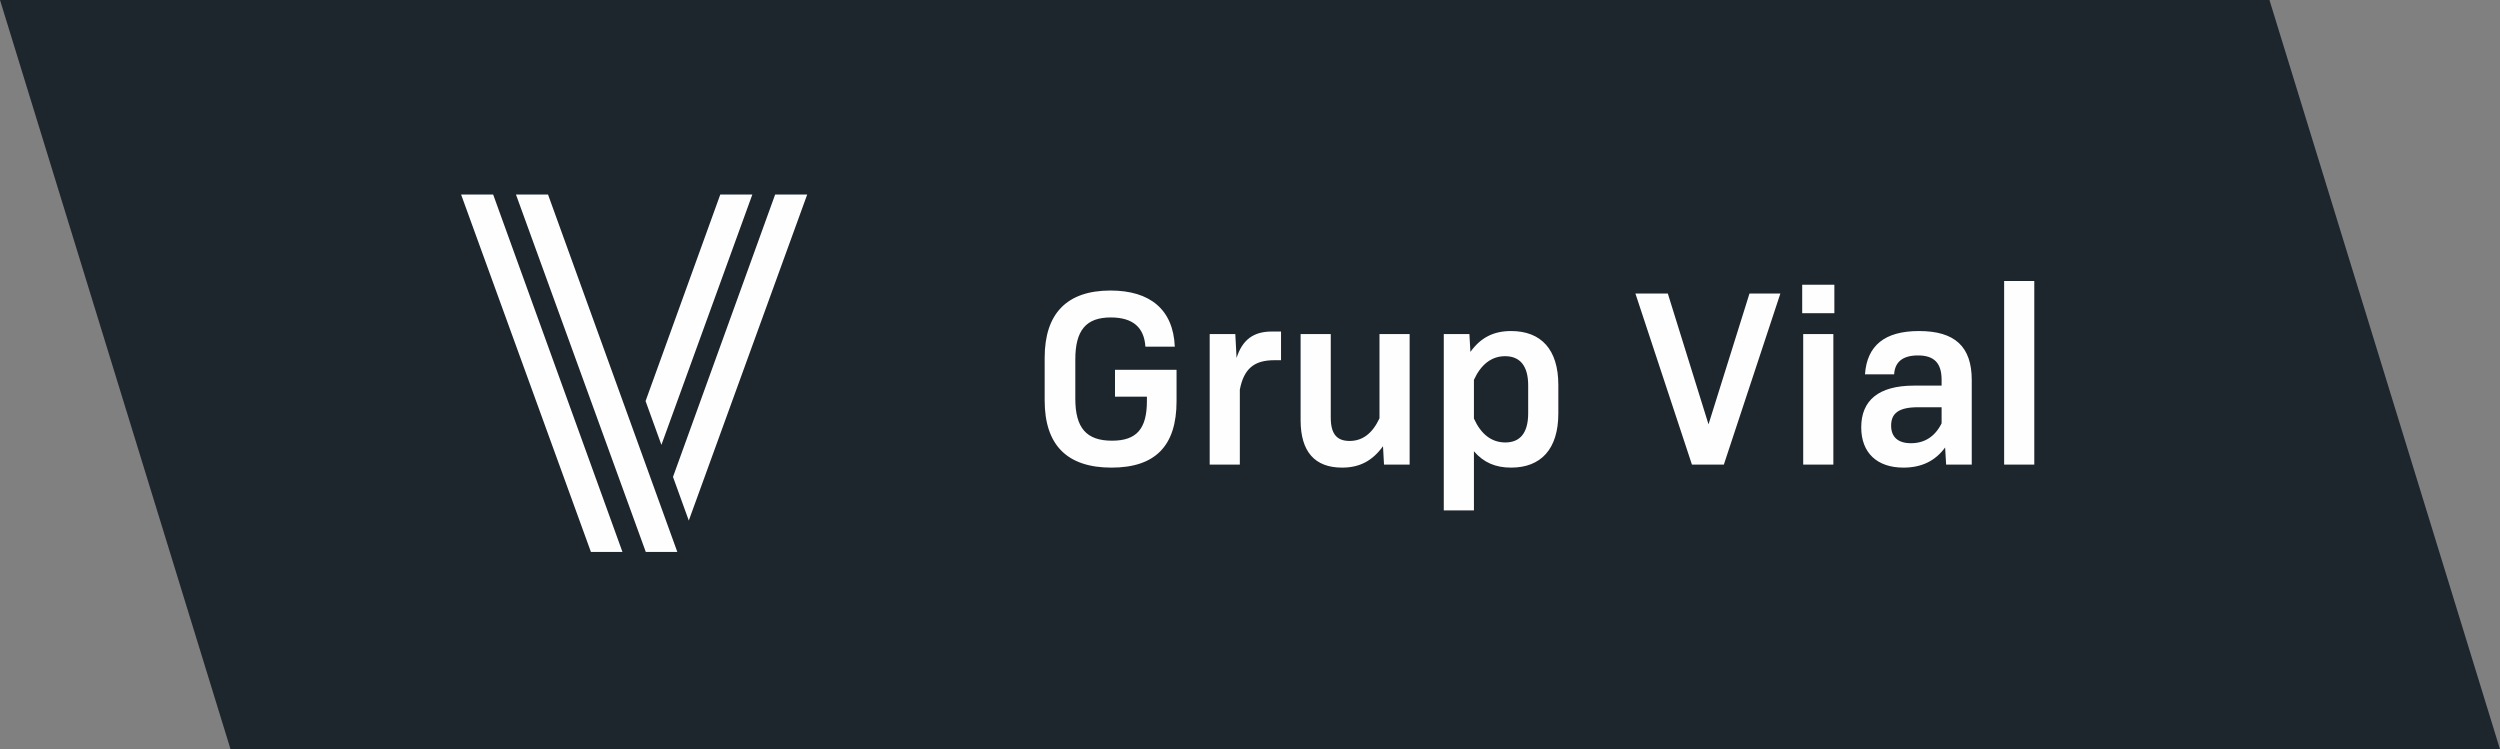
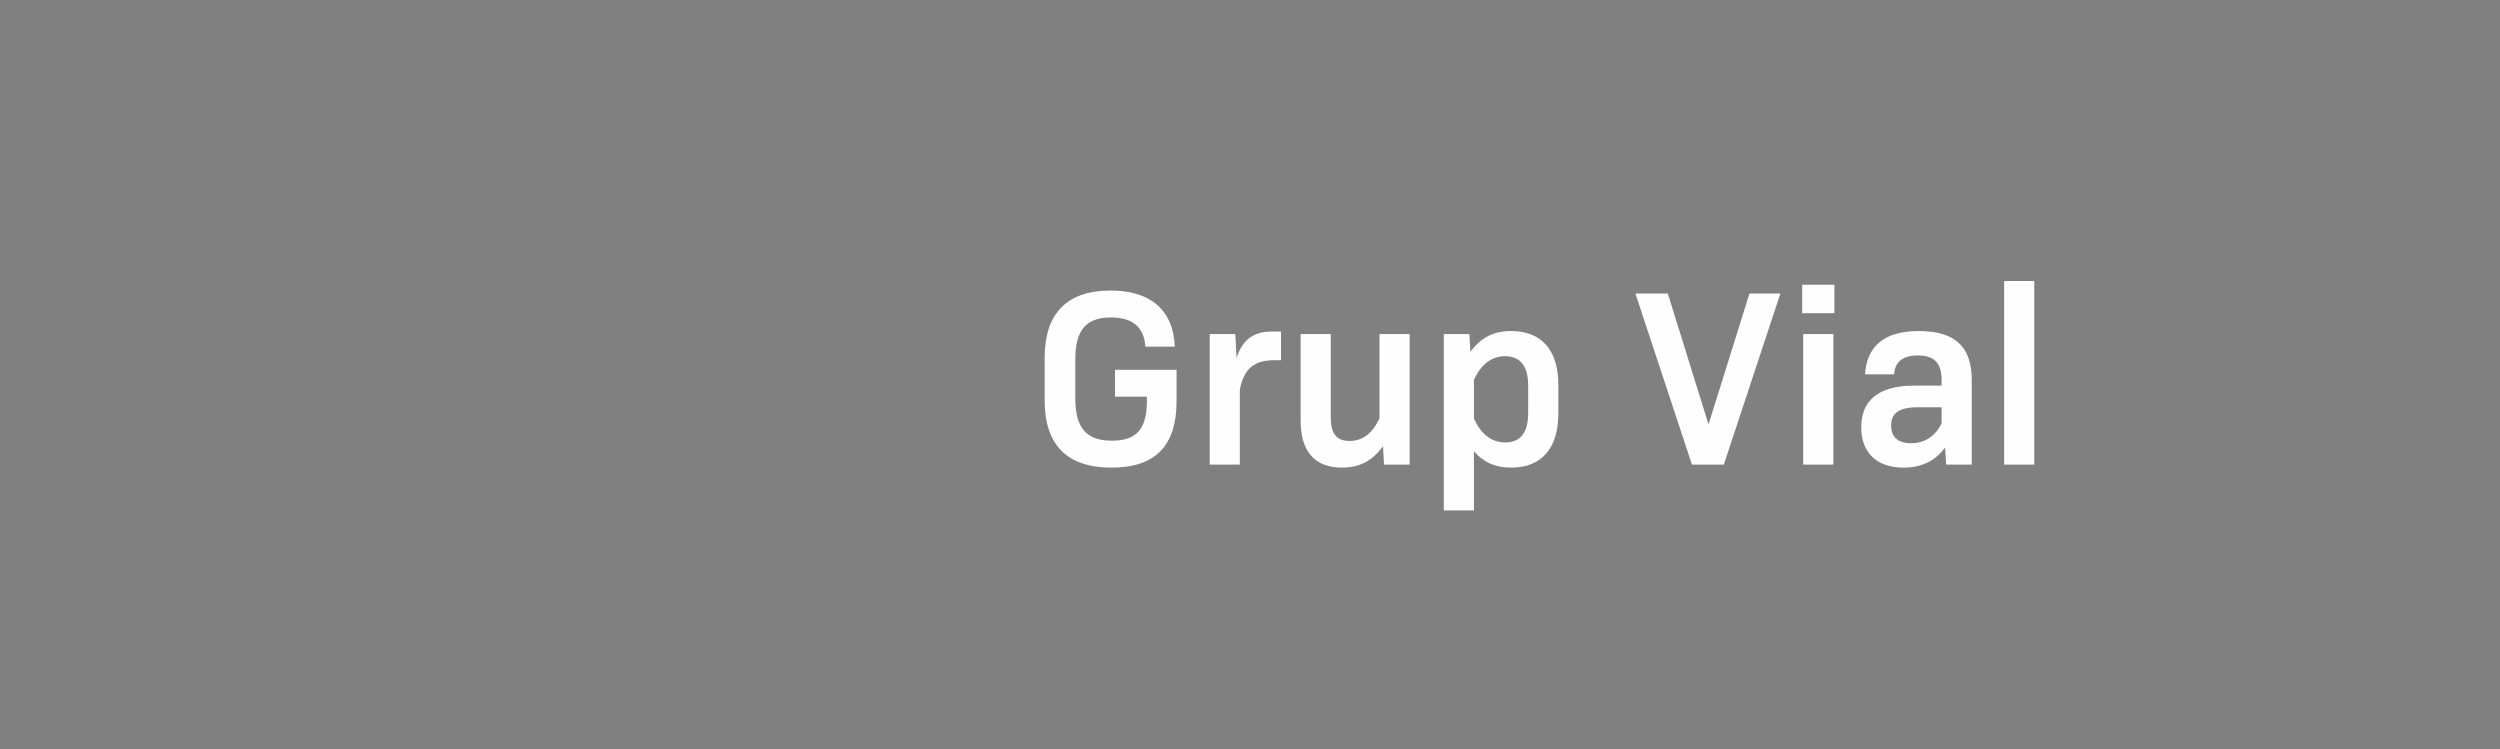
<svg xmlns="http://www.w3.org/2000/svg" width="347px" height="104px" viewBox="0 0 347 104" version="1.1">
  <rect x="0" y="0" width="347" height="104" fill="#808080" stroke="none" />
  <title>LOGO</title>
  <desc>Created with Sketch.</desc>
  <g id="Symbols" stroke="none" stroke-width="1" fill="none" fill-rule="evenodd">
    <g id="WEB-/-HEADER-/-GRUP" transform="translate(-32, 0)">
      <g id="HEADER">
        <g id="LOGO" transform="translate(32, 0)">
-           <path d="M32,0 L315,0 L347,104 L315,104 L32,104 L-5.69770252e-15,0 L32,0 Z" id="background_logo" fill="#1D262D" fill-rule="nonzero" />
          <g id="GRUPVIAL-/-LOGO" transform="translate(145, 39)" fill="#FEFEFE">
            <g id="LOGO">
              <path d="M-1.77635684e-15,16.583 L-1.77635684e-15,10.649 C-1.77635684e-15,4.504 3.103,1.326 9.135,1.326 C14.644,1.326 17.851,3.98 18.061,9.113 L13.982,9.113 C13.807,6.494 12.307,5.062 9.17,5.062 C5.752,5.062 4.253,6.842 4.253,10.893 L4.253,16.339 C4.253,20.388 5.788,22.169 9.344,22.169 C12.761,22.169 14.191,20.529 14.191,16.653 L14.191,16.059 L9.762,16.059 L9.762,12.324 L18.305,12.324 L18.305,16.689 C18.305,22.902 15.341,25.905 9.274,25.905 C3.103,25.905 -1.77635684e-15,22.763 -1.77635684e-15,16.583 Z M22.905,7.366 L26.461,7.366 L26.635,10.684 C27.437,8.169 28.972,7.017 31.517,7.017 L32.807,7.017 L32.807,10.997 L31.865,10.997 C29.076,10.997 27.646,12.184 27.088,15.081 L27.088,25.486 L22.905,25.486 L22.905,7.366 Z M35.525,19.341 L35.525,7.366 L39.709,7.366 L39.709,18.958 C39.709,21.227 40.546,22.204 42.324,22.204 C44.067,22.204 45.462,21.227 46.473,19.062 L46.473,7.366 L50.657,7.366 L50.657,25.486 L47.101,25.486 L46.961,22.937 C45.462,24.997 43.684,25.905 41.278,25.905 C37.478,25.905 35.525,23.67 35.525,19.341 Z M67.112,18.364 L67.112,14.489 C67.112,11.766 65.961,10.439 63.904,10.439 C62.021,10.439 60.557,11.591 59.581,13.72 L59.581,19.097 C60.557,21.261 62.021,22.413 63.939,22.413 C65.961,22.413 67.112,21.121 67.112,18.364 Z M55.397,7.367 L58.953,7.367 L59.093,9.845 C60.522,7.855 62.3,6.948 64.741,6.948 C68.89,6.948 71.296,9.496 71.296,14.418 L71.296,18.399 C71.296,23.321 68.89,25.905 64.741,25.905 C62.579,25.905 60.94,25.207 59.581,23.636 L59.581,31.839 L55.397,31.839 L55.397,7.367 Z M81.996,1.746 L86.494,1.746 L92.142,19.9 L97.826,1.746 L102.114,1.746 L94.269,25.486 L89.841,25.486 L81.996,1.746 Z M105.285,25.486 L105.285,7.367 L109.469,7.367 L109.469,25.486 L105.285,25.486 Z M105.146,4.469 L105.146,0.523 L109.609,0.523 L109.609,4.469 L105.146,4.469 Z M124.495,19.76 L124.495,17.526 L121.217,17.526 C118.498,17.526 117.488,18.398 117.488,20.075 C117.488,21.646 118.428,22.518 120.242,22.518 C122.158,22.518 123.589,21.575 124.495,19.76 Z M113.338,20.319 C113.338,16.583 115.744,14.524 120.66,14.524 L124.495,14.524 L124.495,13.72 C124.495,11.416 123.483,10.334 121.217,10.334 C119.091,10.334 118.01,11.241 117.905,12.953 L113.86,12.953 C114.14,8.972 116.58,6.948 121.357,6.948 C126.343,6.948 128.679,9.112 128.679,13.756 L128.679,25.486 L125.123,25.486 L124.983,23.111 C123.623,24.962 121.741,25.905 119.195,25.905 C115.569,25.905 113.338,23.88 113.338,20.319 Z M133.174,25.486 L133.174,0 L137.359,0 L137.359,25.486 L133.174,25.486 Z" id="GRUPVIAL" fill-rule="nonzero" />
            </g>
          </g>
          <g id="GRUPVIAL-/-SYMBOL" transform="translate(64, 27)" fill="#FEFEFE">
            <g id="SYMBOL">
-               <path d="M43.59,0 L48.04,0 L31.604,45.252 L29.412,39.193 L43.59,0 Z M35.976,0 L40.425,0 L27.804,34.748 L25.605,28.668 L35.976,0 Z M0,0 L4.45,0 L20.213,43.572 L22.396,49.606 L18.03,49.606 L18.019,49.606 L0,0 Z M7.615,0 L12.065,0 L24.021,33.047 L26.217,39.119 L27.828,43.572 L30.011,49.606 L28.802,49.606 L25.645,49.606 L25.634,49.606 L24.021,45.165 L21.824,39.119 L7.615,0 Z" fill-rule="nonzero" />
-             </g>
+               </g>
          </g>
        </g>
      </g>
    </g>
  </g>
</svg>